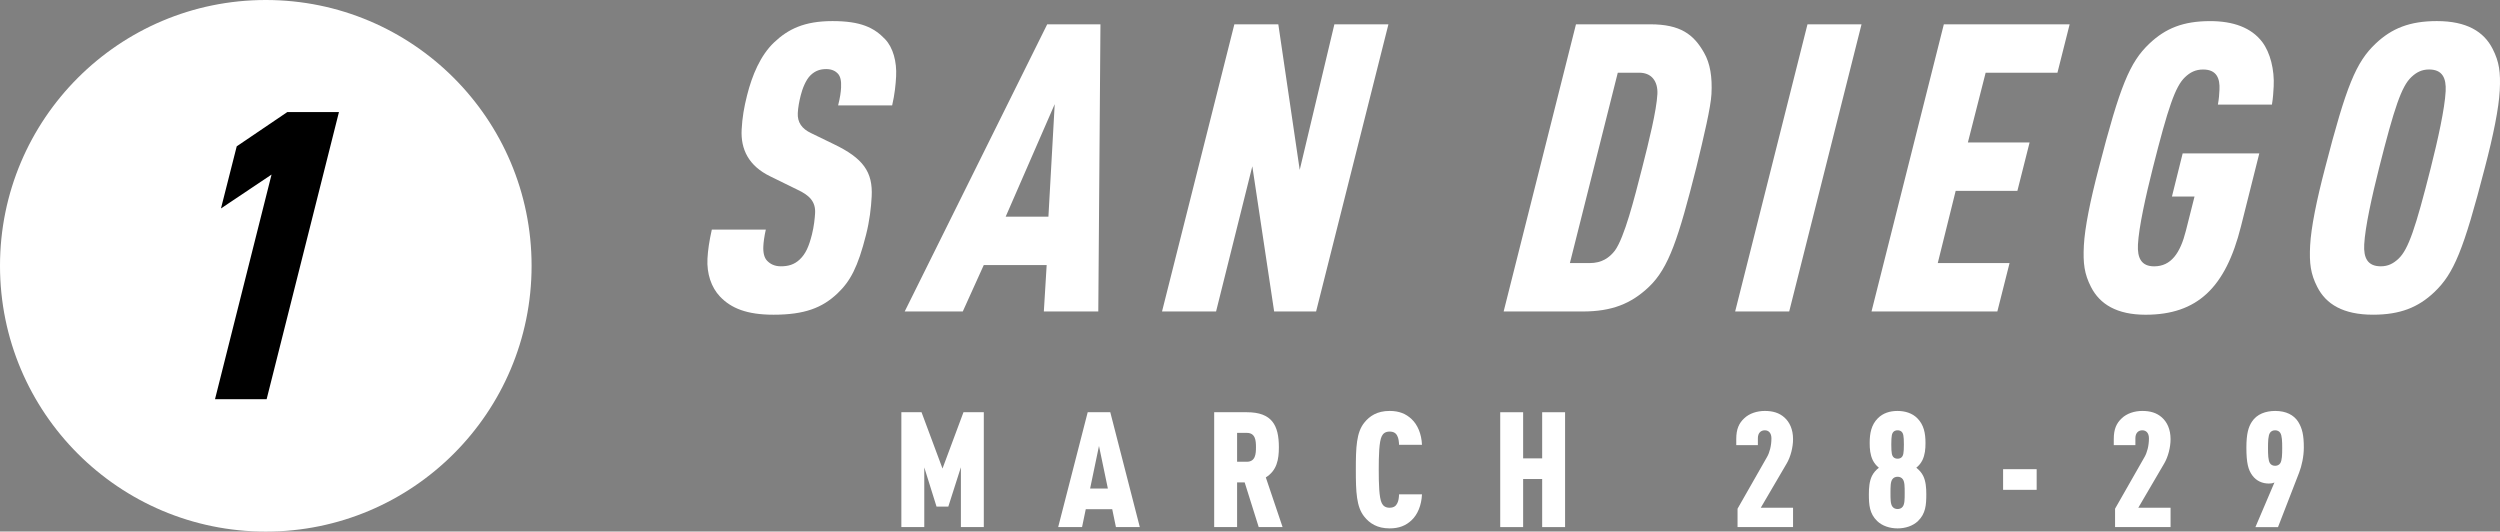
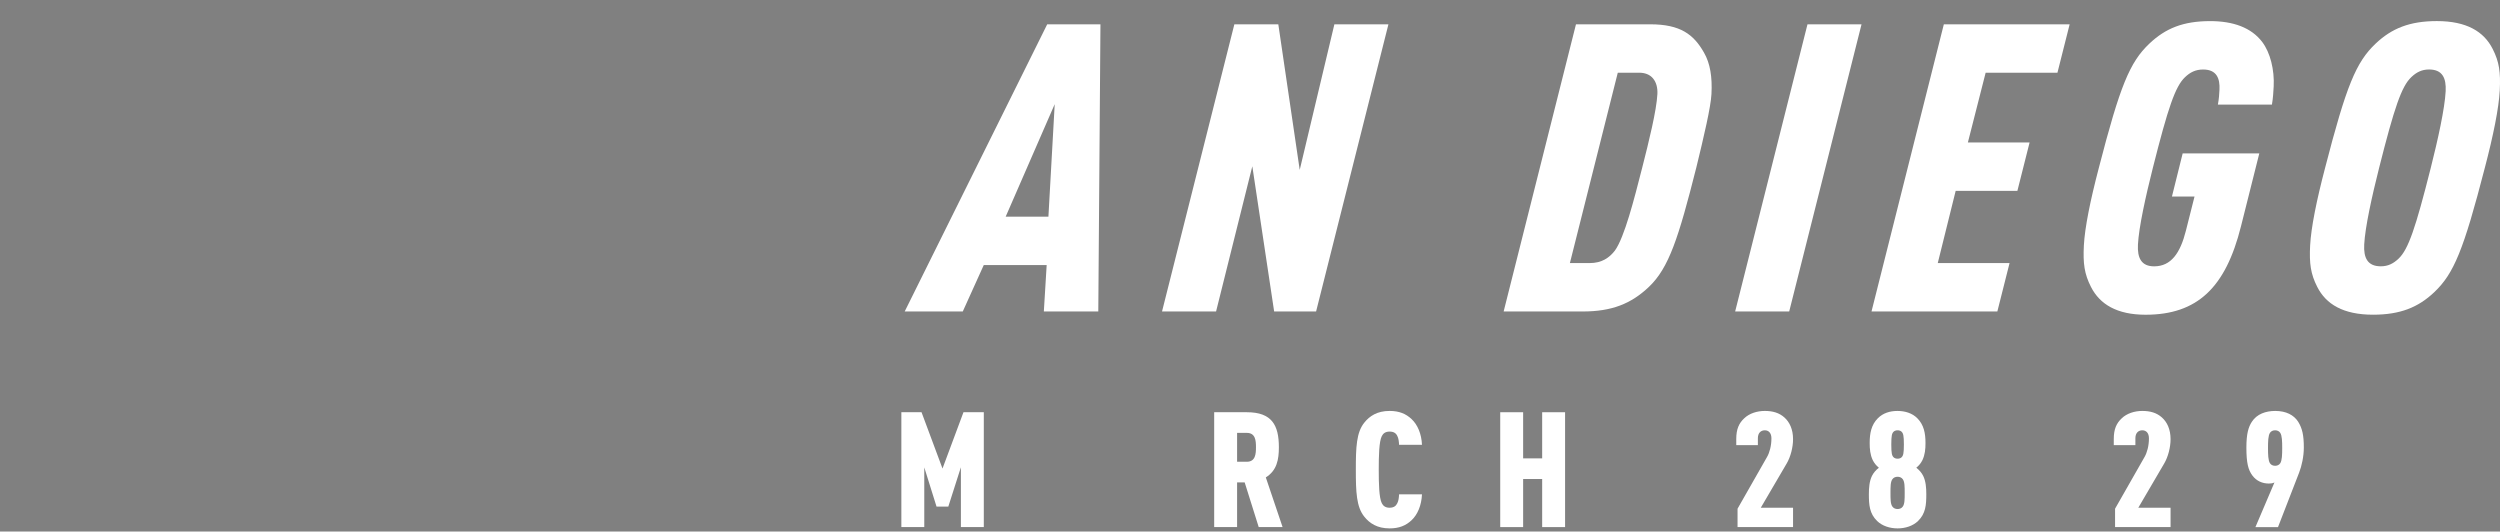
<svg xmlns="http://www.w3.org/2000/svg" id="Layer_2" data-name="Layer 2" viewBox="0 0 929.76 197.69">
  <rect x="0" y="0" width="929.76" height="197.69" fill="#808080" stroke="none" />
  <defs>
    <style>
      .cls-1 {
        fill: #fff;
      }
    </style>
  </defs>
  <g id="Layer_1-2" data-name="Layer 1">
    <g>
      <g>
-         <path class="cls-1" d="M284.81,85.39c-.58,2.55-.84,4.65-.92,6.15-.13,2.55.37,4.35,1.37,5.4,1.14,1.2,2.74,2.1,5.14,2.1,2.7,0,4.98-.6,7.03-2.55,2.21-2.1,3.4-4.8,4.54-9.3.76-3,1.07-6.15,1.17-7.95.22-4.2-2.05-6.6-6.59-8.7l-10.09-4.95c-8.04-3.9-11.02-10.05-10.64-17.4.24-4.5.88-8.25,2.02-12.75,1.89-7.5,4.98-14.85,10.03-19.65,5.21-4.95,11.22-7.95,21.72-7.95s15.47,2.4,19.6,6.75c2.98,3.15,4.36,8.4,4.08,13.8-.16,3-.5,6.6-1.47,10.8h-20.1c.76-3,1.01-4.95,1.1-6.6.13-2.55-.23-4.2-1.23-5.25-.71-.75-2.01-1.65-4.26-1.65s-4.08.6-5.82,2.25c-1.89,1.8-3.12,5.25-3.69,7.5-.57,2.25-.99,4.5-1.1,6.6-.18,3.45,1.49,5.85,5.01,7.5l8.34,4.05c10.97,5.25,14.61,10.35,14.13,19.5-.22,4.2-.77,9-2.1,14.25-3.03,12-5.85,17.25-10.59,21.75-5.68,5.4-12.27,7.95-23.82,7.95-9.9,0-15.77-2.4-19.9-6.75-3.27-3.45-4.95-8.55-4.66-14.1.17-3.15.64-6.45,1.62-10.8h20.1Z" />
        <path class="cls-1" d="M388.21,115.84l1.05-17.25h-23.4l-7.8,17.25h-21.6l53-106.8h19.8l-.8,106.8h-20.25ZM392.25,38.74l-18.24,41.85h15.9l2.34-41.85Z" />
        <path class="cls-1" d="M459.06,9.04h16.35l7.96,54.15,12.89-54.15h20.1l-26.9,106.8h-15.6l-8.12-54-13.48,54h-20.1l26.9-106.8Z" />
        <path class="cls-1" d="M586.11,9.04h27.6c11.25,0,16.15,3.75,20,10.5,2.34,4.05,3.12,9.15,2.79,15.45-.25,4.8-2.77,15.6-5.63,27.3-6.63,26.25-10.21,37.35-17.63,44.4-6.63,6.3-13.83,9.15-24.63,9.15h-29.4l26.9-106.8ZM591.2,97.84c4.5,0,7.3-1.95,9.39-4.65,3.56-4.95,7.15-19.05,10.17-30.9,2.45-9.6,5.31-21.15,5.63-27.3.12-2.25-.37-4.35-1.64-5.85-1.13-1.35-2.89-2.1-5.14-2.1h-7.95l-17.81,70.8h7.35Z" />
        <path class="cls-1" d="M672.21,9.04h20.1l-26.9,106.8h-20.1l26.9-106.8Z" />
        <path class="cls-1" d="M722.91,9.04h46.8l-4.54,18h-26.7l-6.61,25.95h22.95l-4.54,18h-22.95l-6.66,26.85h26.7l-4.54,18h-46.8l26.9-106.8Z" />
        <path class="cls-1" d="M833.42,84.2c-5.7,22.8-16.27,32.85-35.47,32.85-10.65,0-17.04-3.9-20.31-10.35-2.45-4.8-2.99-8.7-2.64-15.45.35-6.6,2.37-16.65,5.56-28.8,7.9-30.6,11.51-39.3,18.77-46.2,6-5.7,12.59-8.4,22.64-8.4,8.55,0,15.32,2.4,19.39,7.8,2.95,3.9,4.56,10.35,4.23,16.5-.11,2.1-.22,4.2-.65,6.75h-20.1c.42-2.25.5-3.75.59-5.55.21-4.05-.96-7.5-6.06-7.5-2.85,0-4.86,1.05-6.75,2.85-3.63,3.45-6.29,11.25-11.97,33.75-2.65,10.5-5.21,22.05-5.54,28.5-.26,4.95,1.23,8.1,6.03,8.1,6.3,0,9.71-4.95,11.79-13.2l3.22-12.75h-8.4l3.99-16.05h28.5l-6.82,27.15Z" />
        <path class="cls-1" d="M883.48,16.24c6-5.7,12.74-8.4,22.79-8.4,11.1,0,17.5,3.9,20.76,10.35,2.45,4.8,2.99,8.7,2.64,15.45-.35,6.6-2.37,16.65-5.56,28.8-7.9,30.6-11.51,39.3-18.77,46.2-6,5.7-12.74,8.4-22.79,8.4-11.1,0-17.5-3.9-20.76-10.35-2.45-4.8-2.99-8.7-2.64-15.45.35-6.6,2.37-16.65,5.56-28.8,7.9-30.6,11.51-39.3,18.77-46.2ZM879.26,90.94c-.26,4.95,1.23,8.1,6.18,8.1,2.7,0,4.7-1.05,6.6-2.85,3.63-3.45,6.29-11.25,11.97-33.75,2.65-10.5,5.21-22.05,5.54-28.5.26-4.95-1.23-8.1-6.18-8.1-2.7,0-4.71,1.05-6.6,2.85-3.63,3.45-6.29,11.25-11.97,33.75-2.65,10.5-5.21,22.05-5.54,28.5Z" />
      </g>
      <g>
        <path class="cls-1" d="M357.36,196.03v-22.26l-4.68,14.64h-4.38l-4.56-14.58v22.2h-8.52v-42.72h7.5l7.8,20.94,7.8-20.94h7.56v42.72h-8.52Z" />
-         <path class="cls-1" d="M415.02,196.03l-1.38-6.66h-9.84l-1.38,6.66h-8.88l10.98-42.72h8.4l10.98,42.72h-8.88ZM408.72,165.85l-3.3,15.84h6.6l-3.3-15.84Z" />
        <path class="cls-1" d="M468.12,196.03l-5.22-16.62h-2.82v16.62h-8.52v-42.72h12.18c9.3,0,11.88,4.86,11.88,13.02,0,4.56-.72,8.64-4.86,11.22l6.24,18.48h-8.88ZM463.68,160.99h-3.6v10.74h3.6c3.24,0,3.42-2.94,3.42-5.4s-.18-5.34-3.42-5.34Z" />
        <path class="cls-1" d="M525,193.45c-2.16,2.04-4.68,3.06-8.22,3.06-4.62,0-7.44-1.92-9.36-4.32-3-3.66-3.18-9.3-3.18-17.52s.18-13.86,3.18-17.52c1.92-2.4,4.74-4.32,9.36-4.32,3.54,0,6.06,1.02,8.22,3.06,2.22,2.1,3.66,5.46,3.84,9.54h-8.52c-.06-1.2-.18-2.4-.66-3.3-.48-1.02-1.32-1.62-2.88-1.62s-2.4.72-2.88,1.68c-1.02,1.98-1.14,7.32-1.14,12.48s.12,10.5,1.14,12.48c.48.96,1.32,1.68,2.88,1.68s2.4-.66,2.88-1.68c.48-.9.6-2.1.66-3.3h8.52c-.18,4.08-1.62,7.5-3.84,9.6Z" />
        <path class="cls-1" d="M573.54,196.03v-17.88h-7.08v17.88h-8.52v-42.72h8.52v17.16h7.08v-17.16h8.52v42.72h-8.52Z" />
        <path class="cls-1" d="M646.2,196.03v-6.84l10.98-19.26c.9-1.56,1.62-4.08,1.62-6.9,0-1.98-1.02-3-2.46-3s-2.58.96-2.58,2.94v2.58h-8.04v-2.28c0-3.72,1.02-5.88,2.94-7.68,1.92-1.86,4.8-2.76,7.68-2.76s5.34.66,7.32,2.46c1.86,1.68,3.18,4.32,3.18,8.04,0,3-.9,6.54-2.34,9l-9.66,16.5h12v7.2h-20.64Z" />
        <path class="cls-1" d="M713.34,193.75c-1.92,1.86-4.74,2.76-7.62,2.76s-5.7-.9-7.62-2.76c-2.82-2.76-3.06-5.94-3.06-9.96,0-2.34.18-4.8,1.14-6.78.6-1.2,1.44-2.16,2.58-3.06-1.02-.84-1.74-1.74-2.28-2.82-.96-2.04-1.14-4.14-1.14-6.36,0-3.66.6-6.78,3.06-9.24,1.86-1.86,4.38-2.7,7.26-2.7s5.52.84,7.38,2.7c2.46,2.46,3.06,5.58,3.06,9.24,0,2.22-.18,4.32-1.14,6.36-.54,1.08-1.26,1.98-2.28,2.82,1.14.9,1.98,1.86,2.58,3.06.96,1.98,1.14,4.44,1.14,6.78,0,4.02-.24,7.2-3.06,9.96ZM707.64,178.21c-.42-.6-1.14-.9-1.92-.9s-1.5.3-1.92.9c-.72.96-.72,2.76-.72,5.1s0,4.14.72,5.1c.42.6,1.14.9,1.92.9s1.5-.3,1.92-.9c.72-.96.72-2.76.72-5.1s0-4.14-.72-5.1ZM704.22,170.05c.36.36.9.54,1.5.54s1.14-.18,1.5-.54c.6-.6.84-1.44.84-4.74s-.24-4.14-.84-4.74c-.36-.36-.9-.54-1.5-.54s-1.14.18-1.5.54c-.6.6-.84,1.44-.84,4.74s.24,4.14.84,4.74Z" />
-         <path class="cls-1" d="M744.96,182.17v-7.68h12.48v7.68h-12.48Z" />
        <path class="cls-1" d="M786.6,196.03v-6.84l10.98-19.26c.9-1.56,1.62-4.08,1.62-6.9,0-1.98-1.02-3-2.46-3s-2.58.96-2.58,2.94v2.58h-8.04v-2.28c0-3.72,1.02-5.88,2.94-7.68,1.92-1.86,4.8-2.76,7.68-2.76s5.34.66,7.32,2.46c1.86,1.68,3.18,4.32,3.18,8.04,0,3-.9,6.54-2.34,9l-9.66,16.5h12v7.2h-20.64Z" />
        <path class="cls-1" d="M837.48,156.85c1.86-2.88,5.16-4.02,8.7-4.02,4.02,0,6.9,1.5,8.52,4.02,1.56,2.52,2.1,5.1,2.1,9.6,0,3.3-.78,6.84-1.74,9.3l-7.86,20.28h-8.4l7.08-16.62c-.6.36-1.5.42-2.1.42-2.4,0-4.62-.96-6.12-3-1.56-2.1-2.22-4.68-2.22-10.38,0-5.22.78-7.68,2.04-9.6ZM844.2,160.99c-.66,1.02-.72,3.24-.72,5.64s.06,4.62.72,5.64c.42.66,1.14.96,1.92.96s1.5-.3,1.92-.96c.66-1.02.72-3.24.72-5.64s-.06-4.62-.72-5.64c-.42-.66-1.14-.96-1.92-.96s-1.5.3-1.92.96Z" />
      </g>
    </g>
    <g>
-       <circle class="cls-1" cx="98.85" cy="98.85" r="98.85" />
-       <path d="M100.99,64.92l-18.81,12.6,5.86-23.1,18.82-12.75h19.2l-26.9,106.8h-19.2l21.03-83.55Z" />
-     </g>
+       </g>
  </g>
</svg>